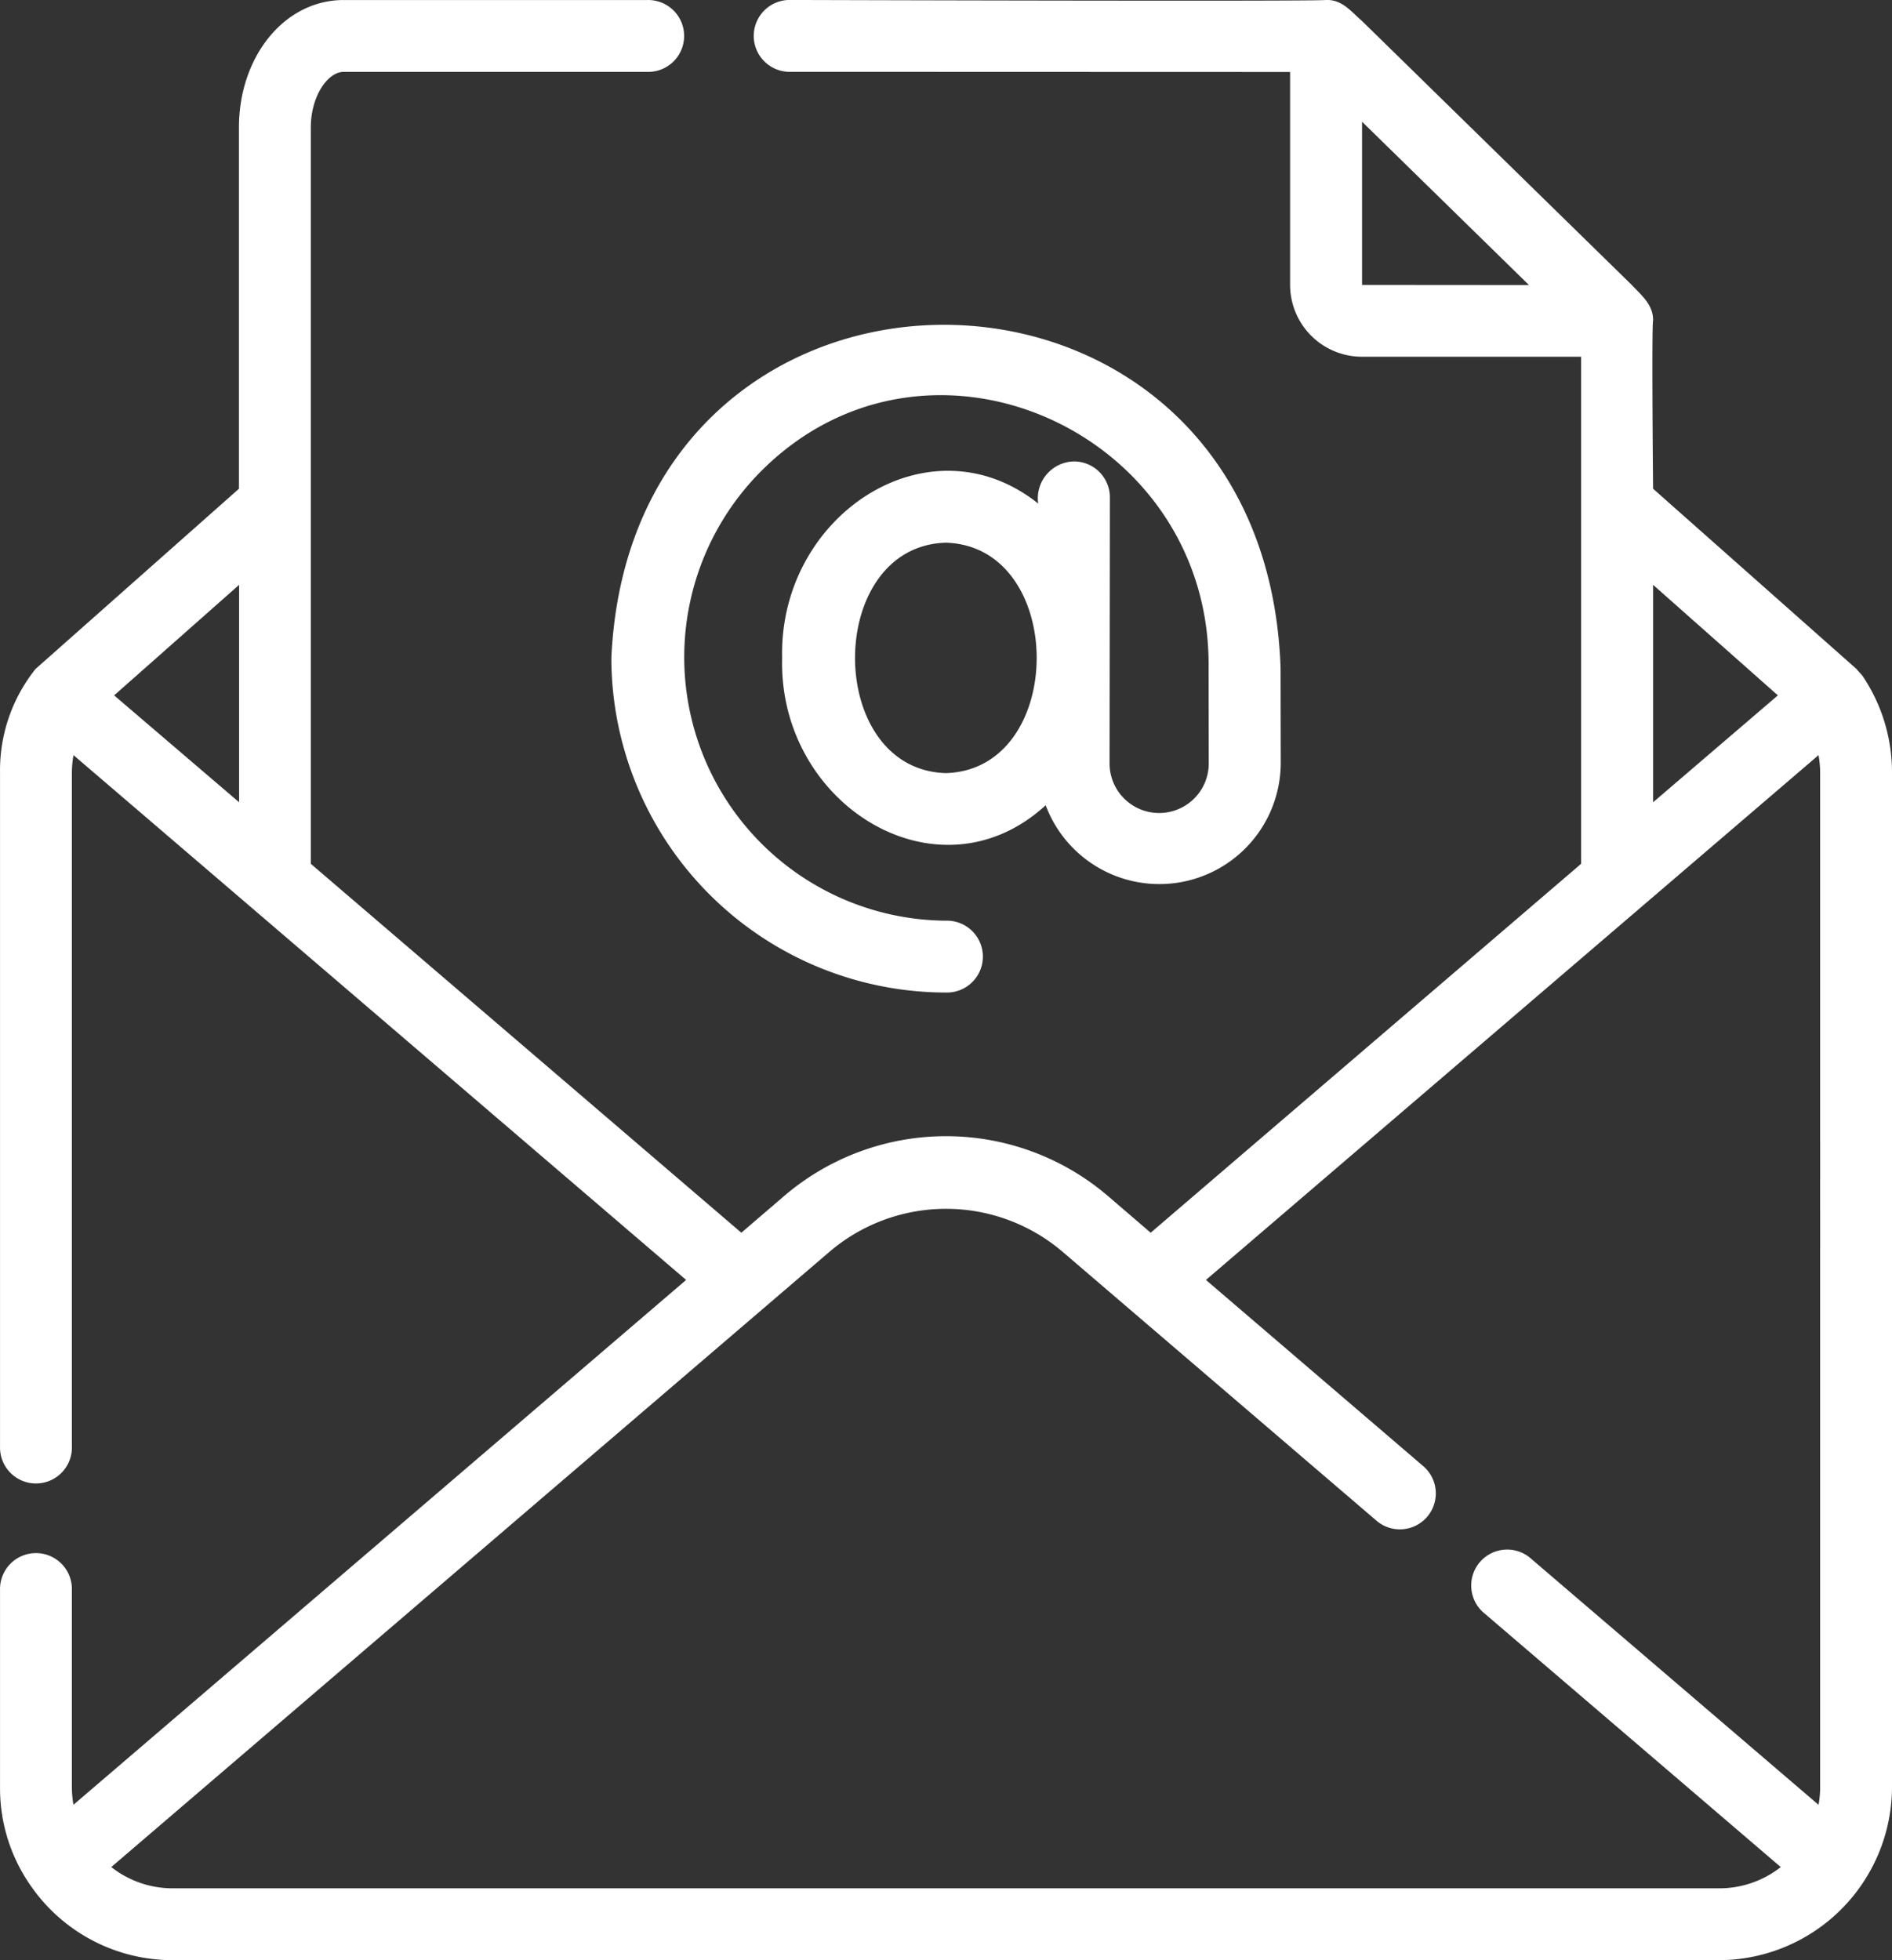
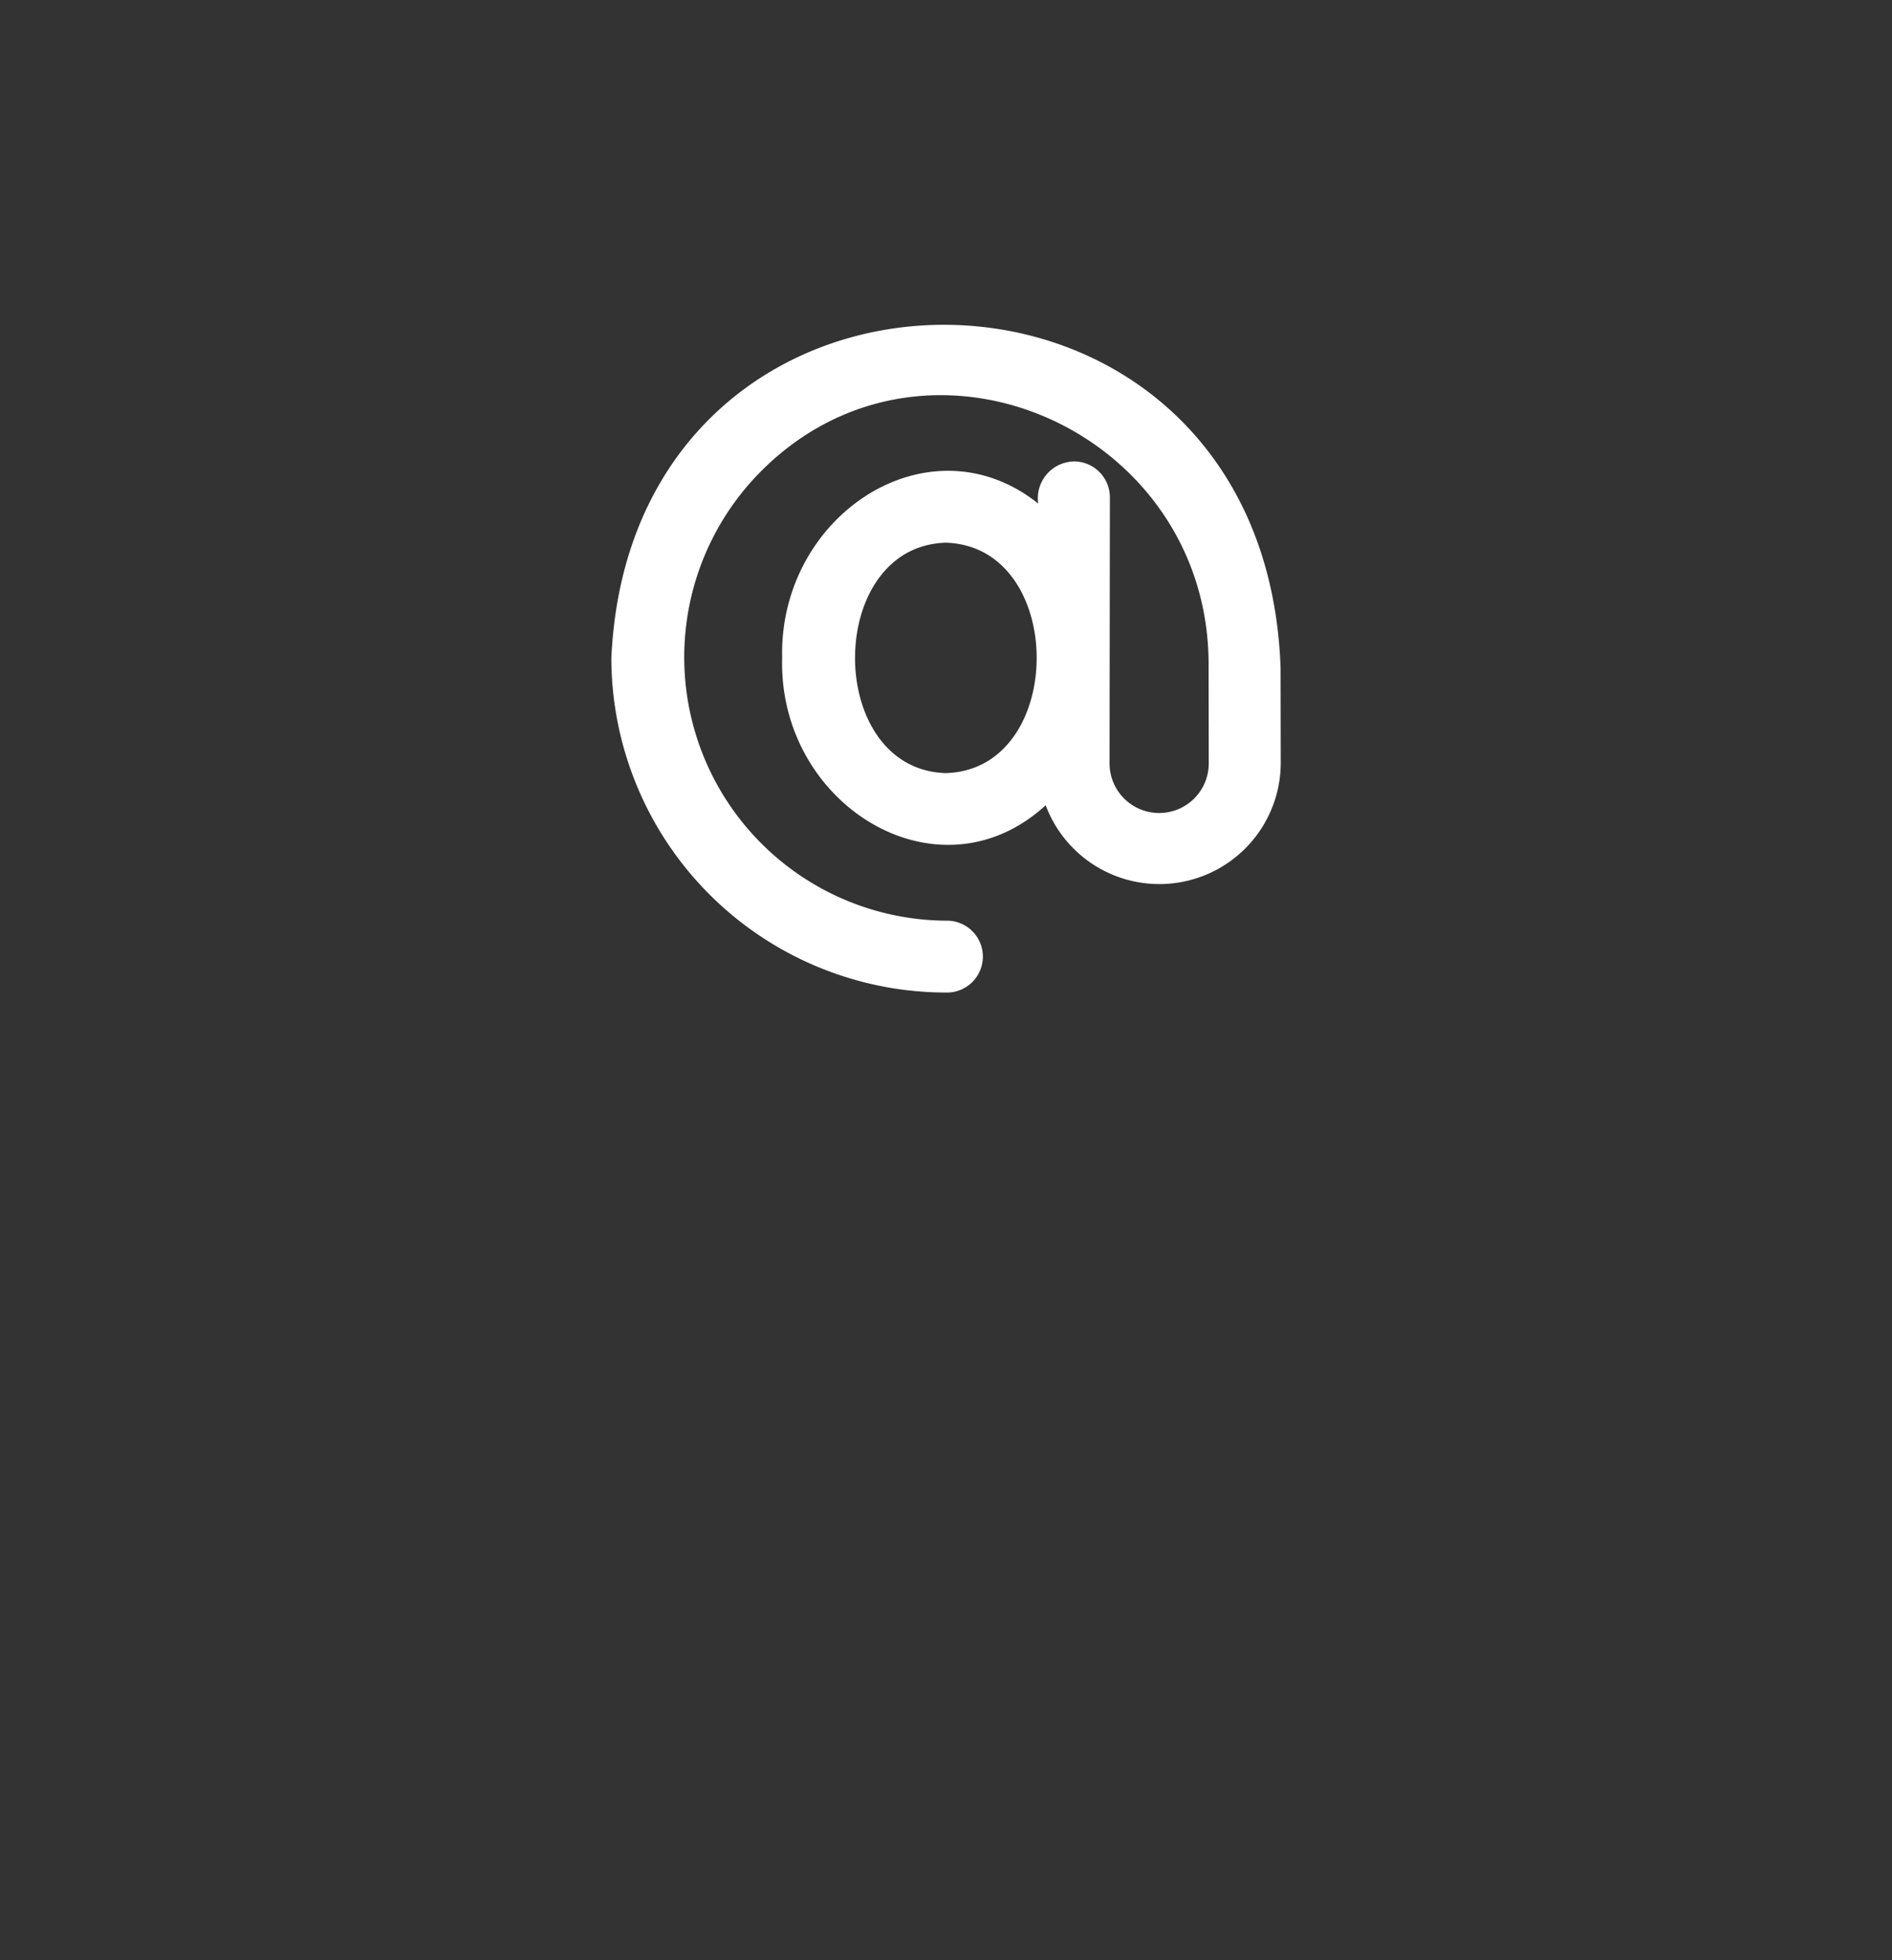
<svg xmlns="http://www.w3.org/2000/svg" width="57.216" height="59.28" viewBox="0 0 57.216 59.28">
  <rect x="0" y="0" width="57.216" height="59.28" fill="#333333" stroke="none" />
  <g id="communication_8505221" transform="translate(-5.669 -4.719)">
-     <path id="Tracé_314" data-name="Tracé 314" d="M61.994,25.159c-.063-.072-.124-.138-.186-.211L55.66,19.5s-.047-4.926,0-5.079c.014-.487-.362-.78-.653-1.092l-8.154-7.98c-.329-.281-.591-.645-1.081-.631-.151.048-16.189,0-16.189,0a1.087,1.087,0,1,0,0,2.173l15.1.005v6.439a2.175,2.175,0,0,0,2.173,2.173h6.628c0,2.951,0,12.235,0,15.334L40.467,42,39.2,40.912a7.529,7.529,0,0,0-9.844,0L28.088,42,15.068,30.843c0-.033,0-10.782,0-10.812V8.577c0-.963.522-1.684.989-1.684h9.181a1.087,1.087,0,1,0,0-2.173H16.057c-1.773,0-3.162,1.694-3.162,3.857V19.5L6.746,24.948A4.9,4.9,0,0,0,5.67,28.08V48.463a1.087,1.087,0,1,0,2.173,0V28.079a3.053,3.053,0,0,1,.049-.522L26.418,43.428,7.891,59.3a3.053,3.053,0,0,1-.048-.516V52.809a1.087,1.087,0,1,0-2.173,0v5.976a5.134,5.134,0,0,0,.969,3.022A5.21,5.21,0,0,0,10.885,64H57.67a5.248,5.248,0,0,0,5.215-5.215V28.08a5.22,5.22,0,0,0-.891-2.92ZM46.859,13.336V8.4l5.048,4.94ZM12.9,28.982,9.121,25.749,12.9,22.406ZM55.66,22.406l3.774,3.343L55.66,28.982Zm5.052,36.379a3.059,3.059,0,0,1-.048.517l-8.687-7.438a1.087,1.087,0,1,0-1.413,1.651l8.957,7.669a3,3,0,0,1-1.851.643H10.885a3,3,0,0,1-1.851-.643L30.769,42.563a5.43,5.43,0,0,1,7.018,0l9.485,8.126a1.087,1.087,0,1,0,1.413-1.651l-6.547-5.61L55.346,32.112l5.317-4.555a3.053,3.053,0,0,1,.049.522Z" fill="#fff" />
    <path id="Tracé_315" data-name="Tracé 315" d="M36.682,17.892a1.116,1.116,0,0,0-1.089,1.274c-3.31-2.638-7.846.36-7.743,4.669-.119,4.446,4.724,7.434,7.969,4.455A3.671,3.671,0,0,0,42.928,27l-.005-2.86c-.473-13.721-19.61-13.854-20.238-.309A10.131,10.131,0,0,0,32.8,33.954a1.087,1.087,0,1,0,0-2.173,7.969,7.969,0,0,1-5.432-13.745c5.065-4.83,13.47-.961,13.378,6.11l.005,2.871a1.5,1.5,0,1,1-3,.015l.01-8.051a1.087,1.087,0,0,0-1.084-1.089ZM32.8,27.318c-3.662-.105-3.66-6.864,0-6.968C36.463,20.456,36.463,27.214,32.8,27.318Z" transform="translate(1.472 0.782)" fill="#fff" />
  </g>
</svg>